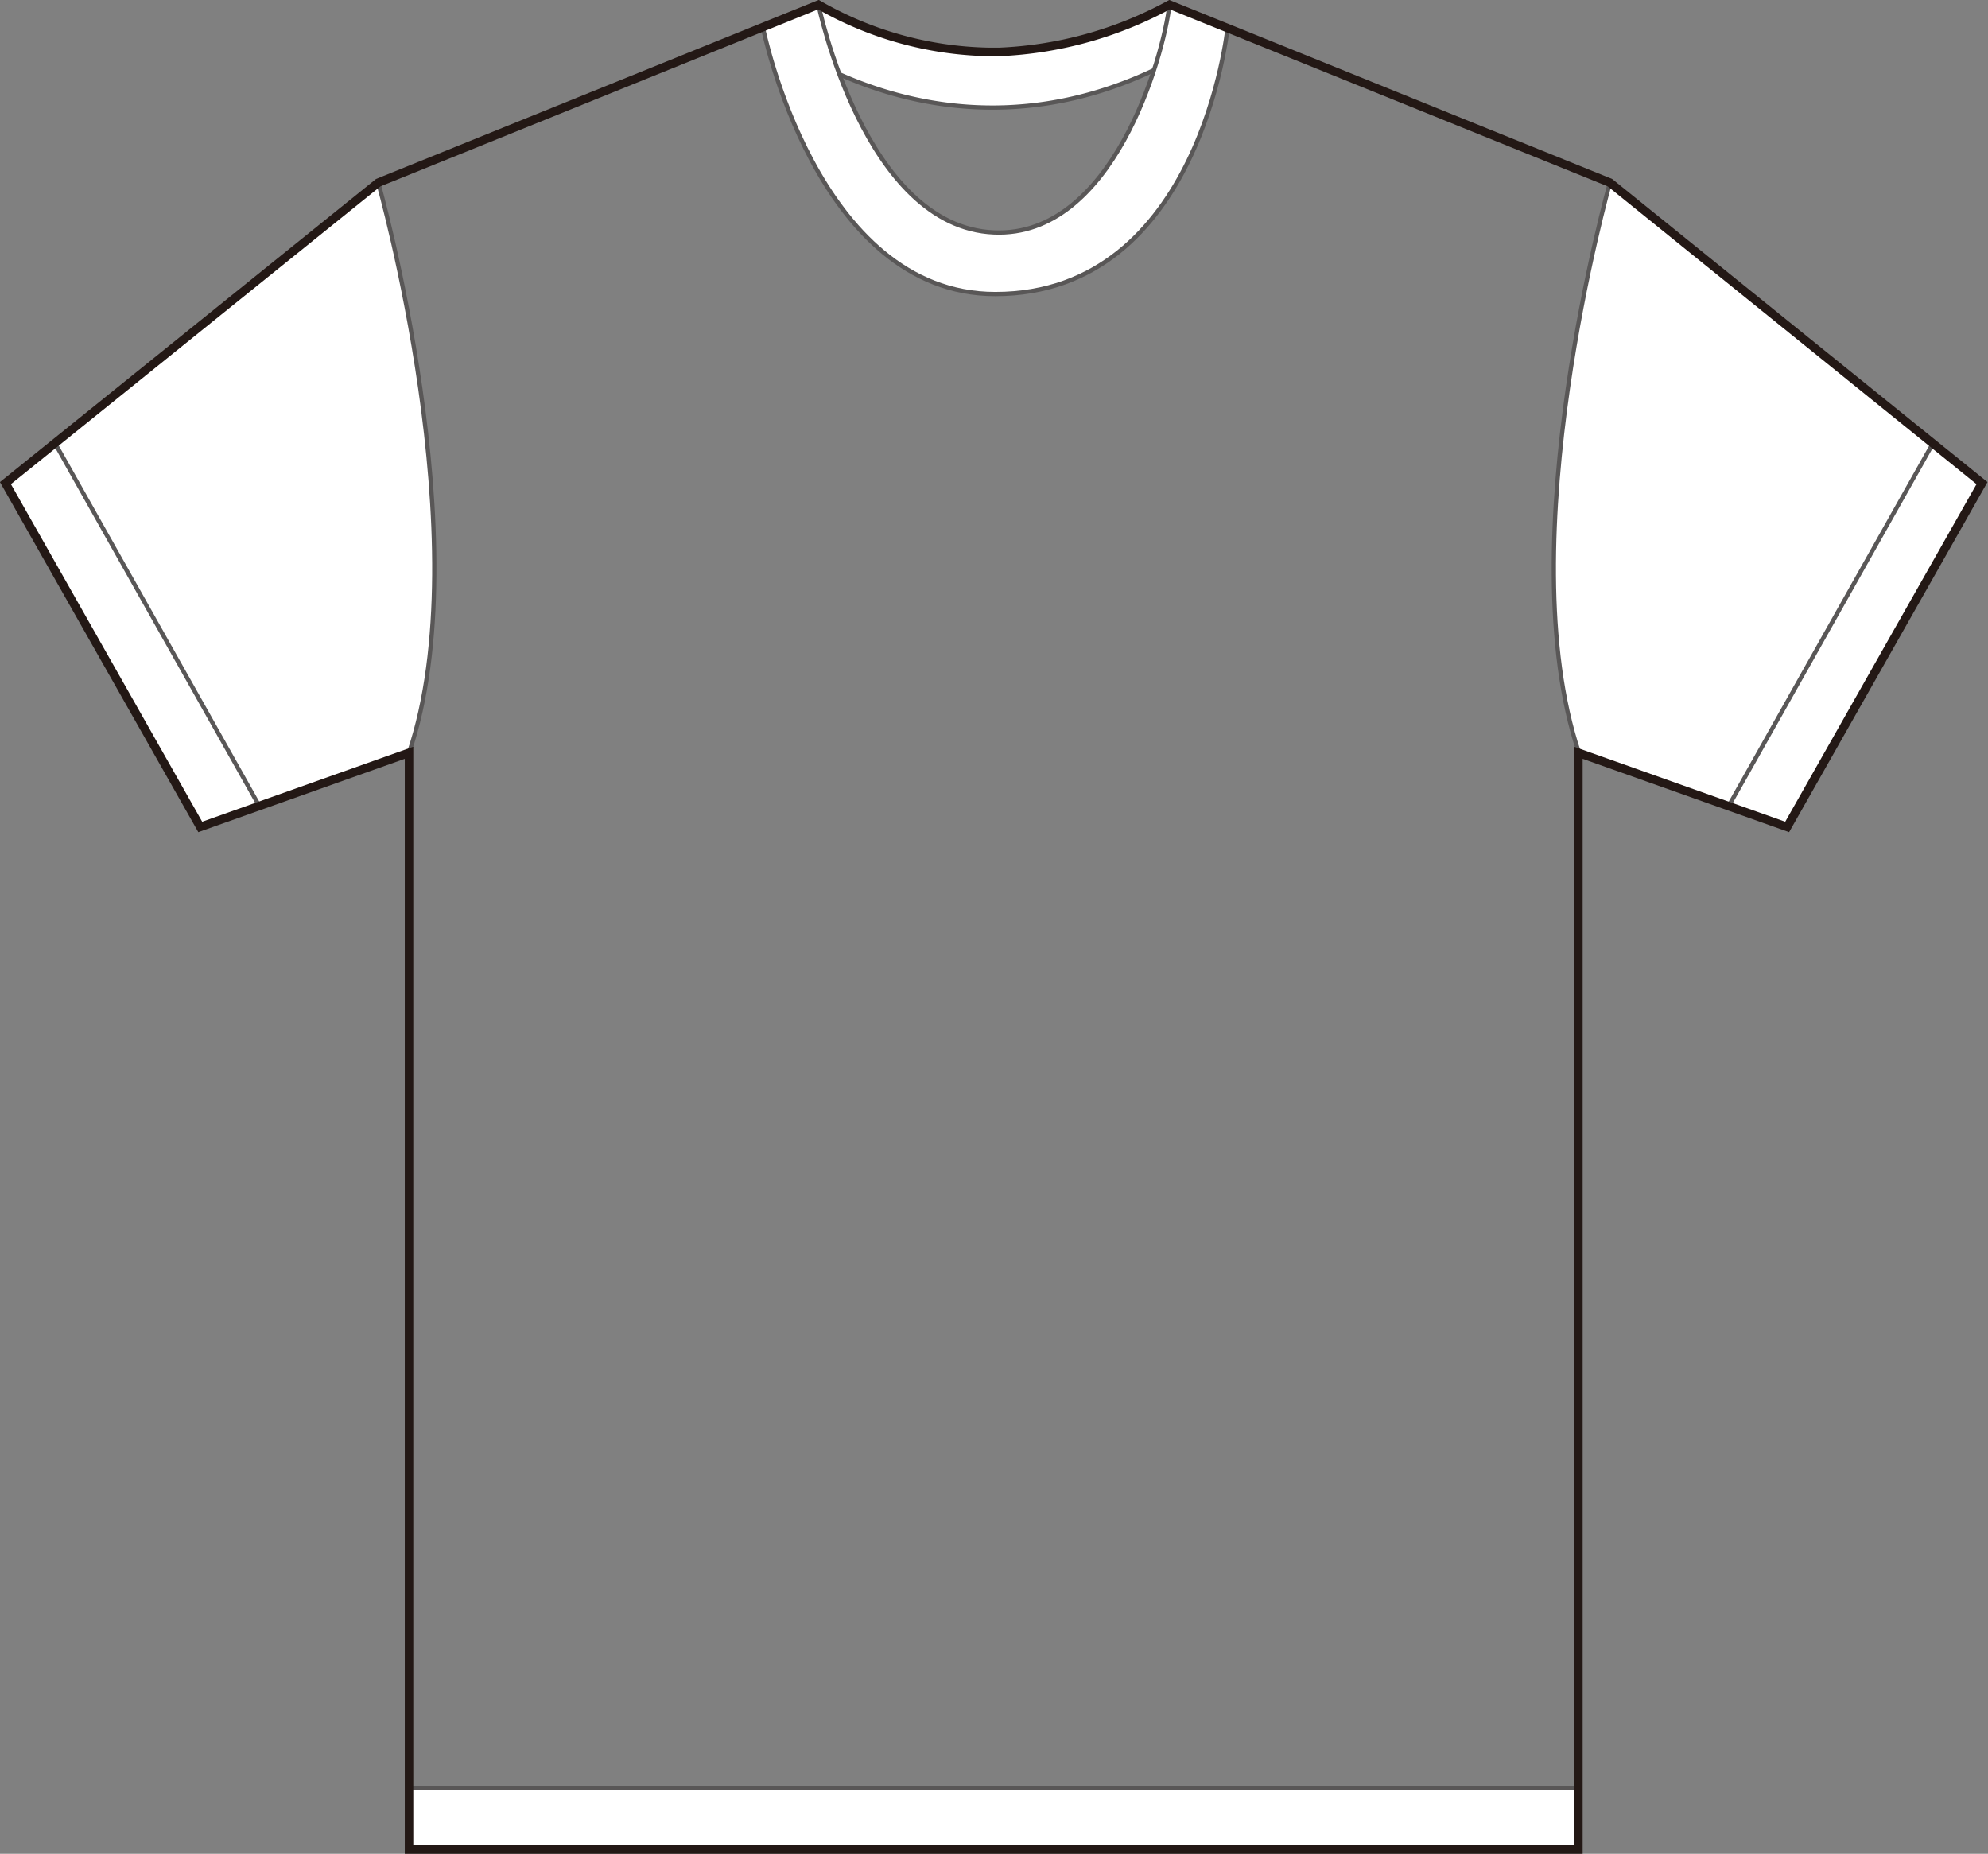
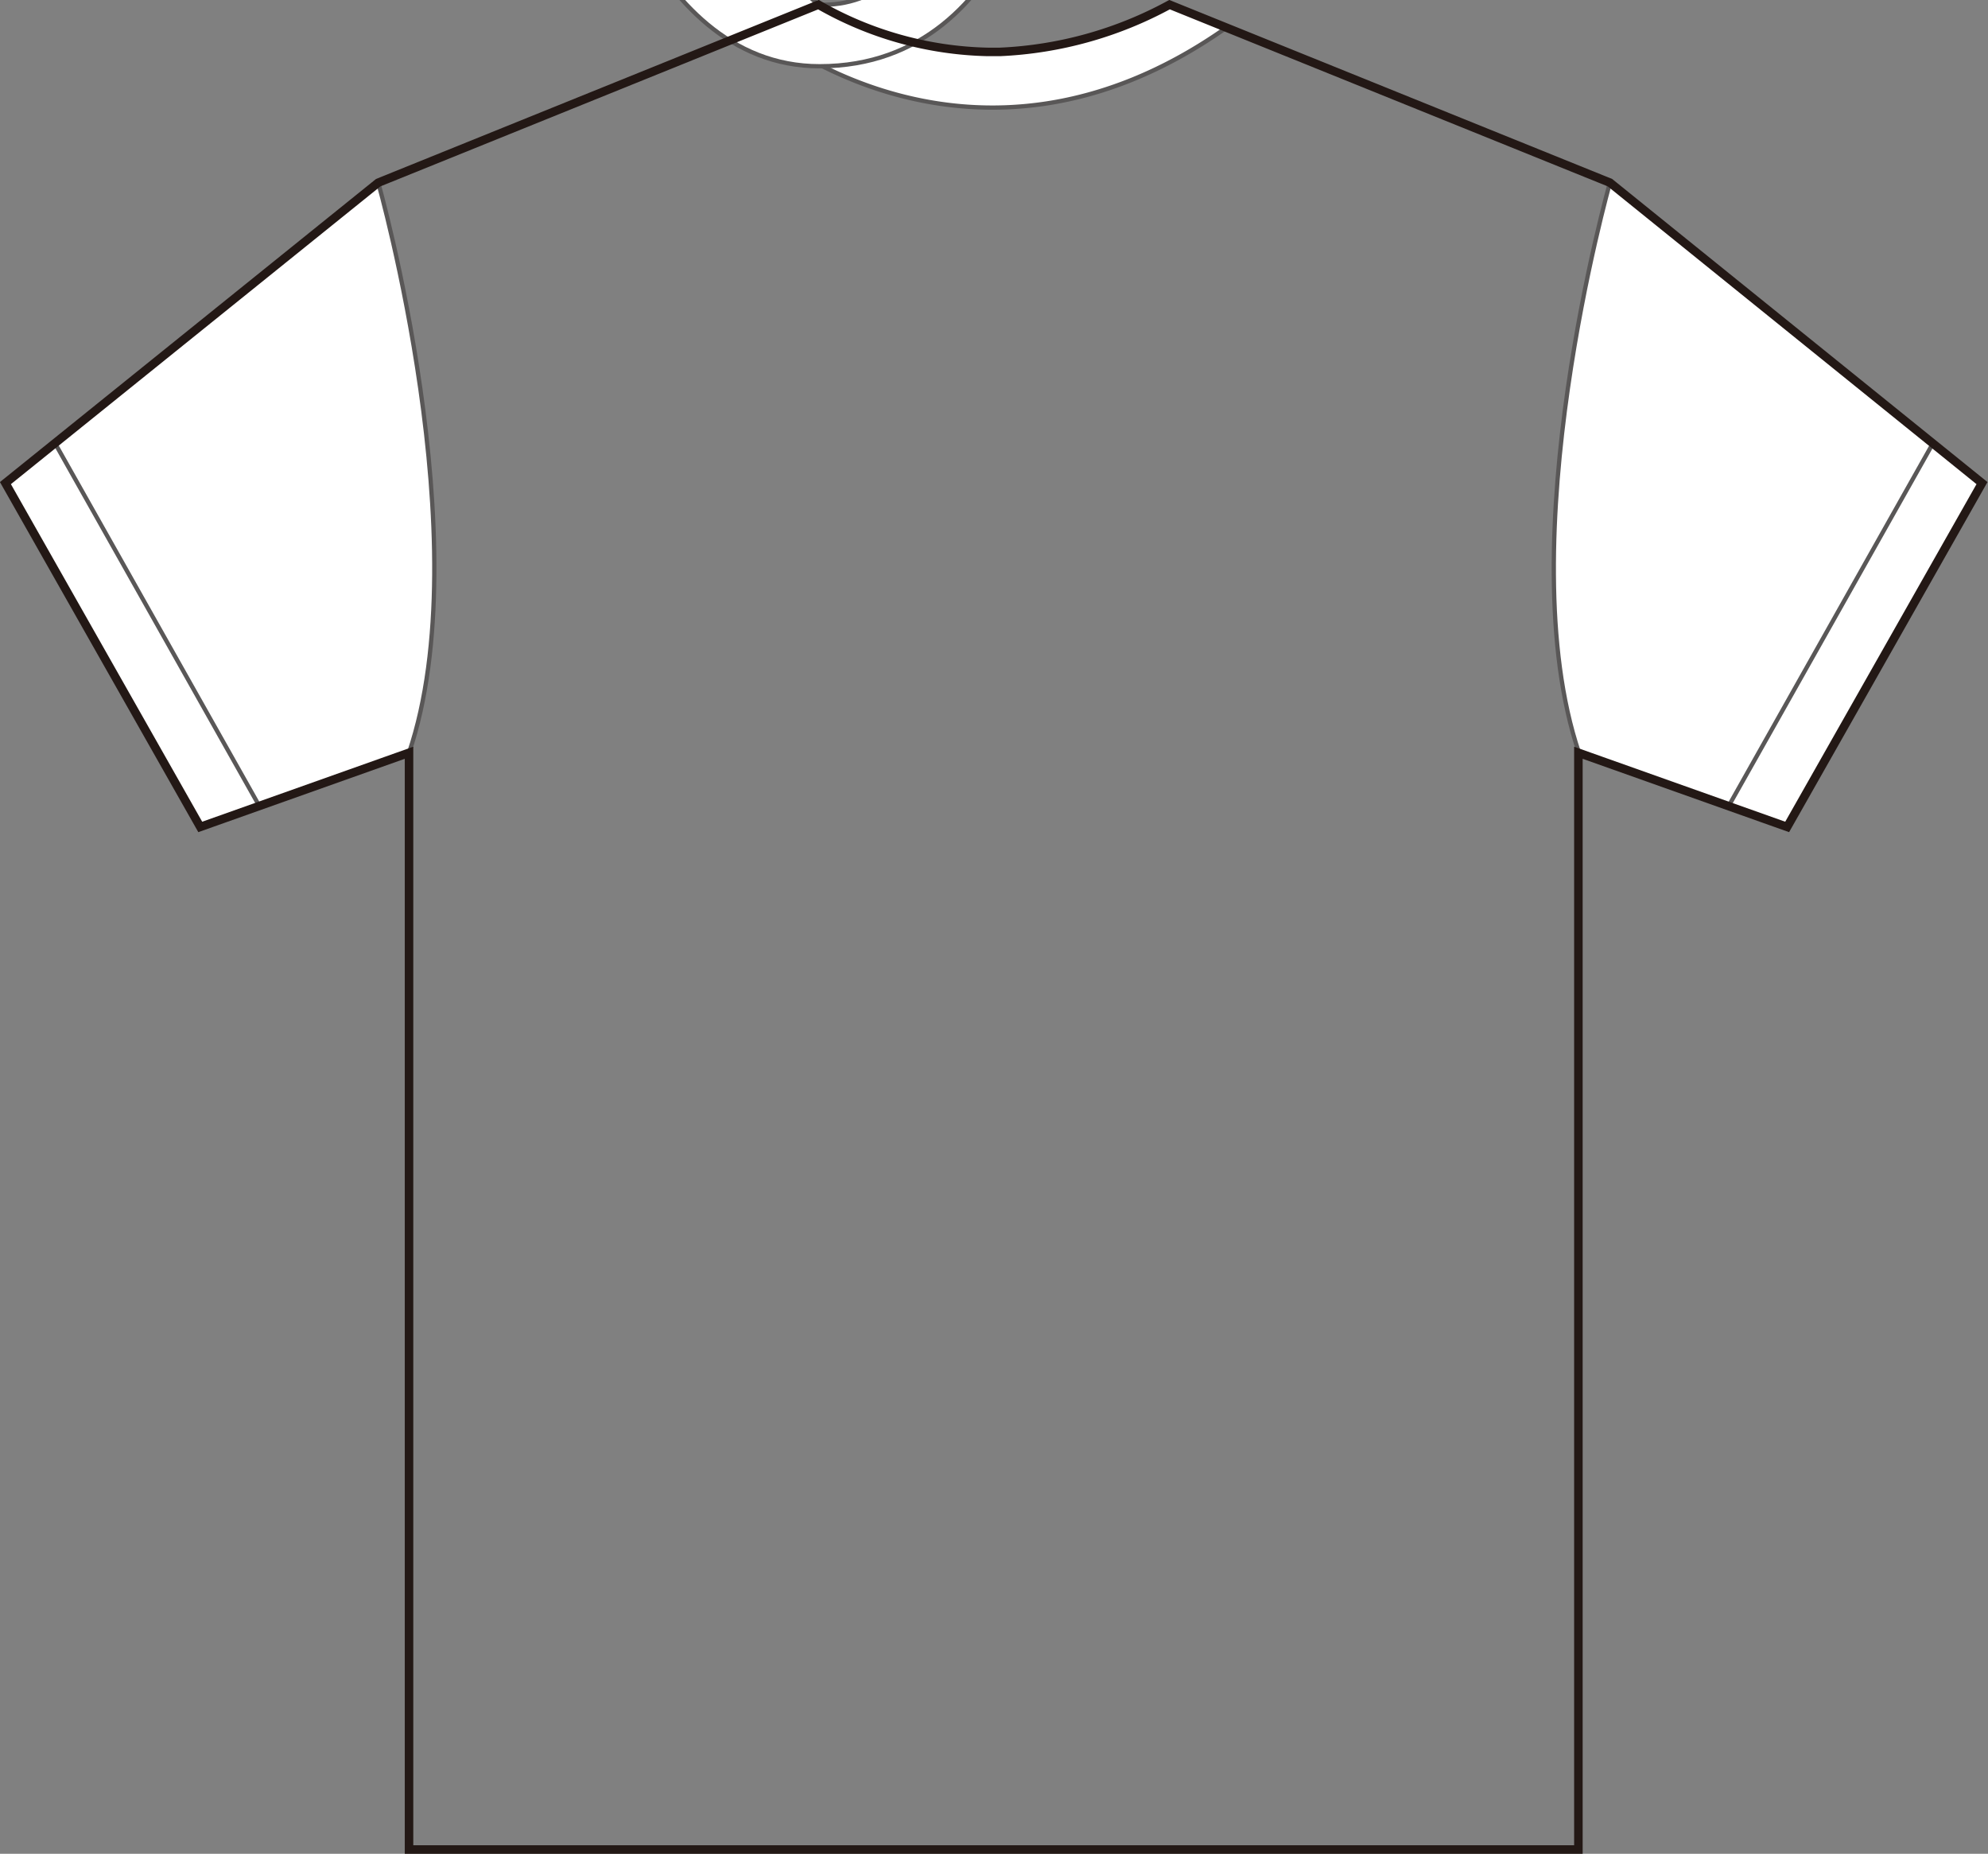
<svg xmlns="http://www.w3.org/2000/svg" viewBox="0 0 102.65 95.7">
  <rect x="0" y="0" width="102.65" height="95.7" fill="#808080" stroke="none" />
  <defs>
    <style>.cls-1{fill:#fff;stroke:#595757;stroke-width:0.22px;}.cls-1,.cls-2{stroke-miterlimit:10;}.cls-2{fill:none;stroke:#231815;stroke-width:0.44px;}</style>
  </defs>
  <g id="Layer_2" data-name="Layer 2">
    <g id="common">
      <path class="cls-1" d="M19.53,9.43.28,24.94,10.34,42.69l10.78-3.83C24.8,28,19.53,9.43,19.53,9.43Z" />
      <polygon class="cls-1" points="2.84 22.88 0.28 24.94 10.34 42.69 13.39 41.61 2.84 22.88" />
      <path class="cls-1" d="M83.13,9.43l19.24,15.51L92.31,42.69,81.53,38.86C77.86,28,83.13,9.43,83.13,9.43Z" />
      <polygon class="cls-1" points="99.81 22.88 102.37 24.94 92.31 42.69 89.26 41.61 99.81 22.88" />
      <path class="cls-1" d="M39.32,1.43s10.83,9.28,24,0h0l-3-1.19a20.15,20.15,0,0,1-8.76,2.44H51A18.32,18.32,0,0,1,42.26.24L39.32,1.43Z" />
-       <polygon class="cls-1" points="21.15 92.3 21.15 95.48 51.03 95.48 51.2 95.48 51.45 95.48 51.63 95.48 81.5 95.48 81.5 92.3 21.15 92.3" />
-       <path class="cls-1" d="M42.26.24S44.63,11.73,51.33,12c6.1.26,8.74-9,9.06-11.78l3,1.19s-1.4,13.77-12,13.77c-9.25,0-12-13.77-12-13.77Z" />
+       <path class="cls-1" d="M42.26.24c6.1.26,8.74-9,9.06-11.78l3,1.19s-1.4,13.77-12,13.77c-9.25,0-12-13.77-12-13.77Z" />
      <path class="cls-2" d="M83.13,9.43,60.39.24a20.15,20.15,0,0,1-8.76,2.44H51A18.32,18.32,0,0,1,42.26.24L19.53,9.43.28,24.94,10.34,42.69l10.78-3.83,0,56.62H81.5l0-56.62,10.78,3.83,10.06-17.75Z" />
    </g>
  </g>
</svg>